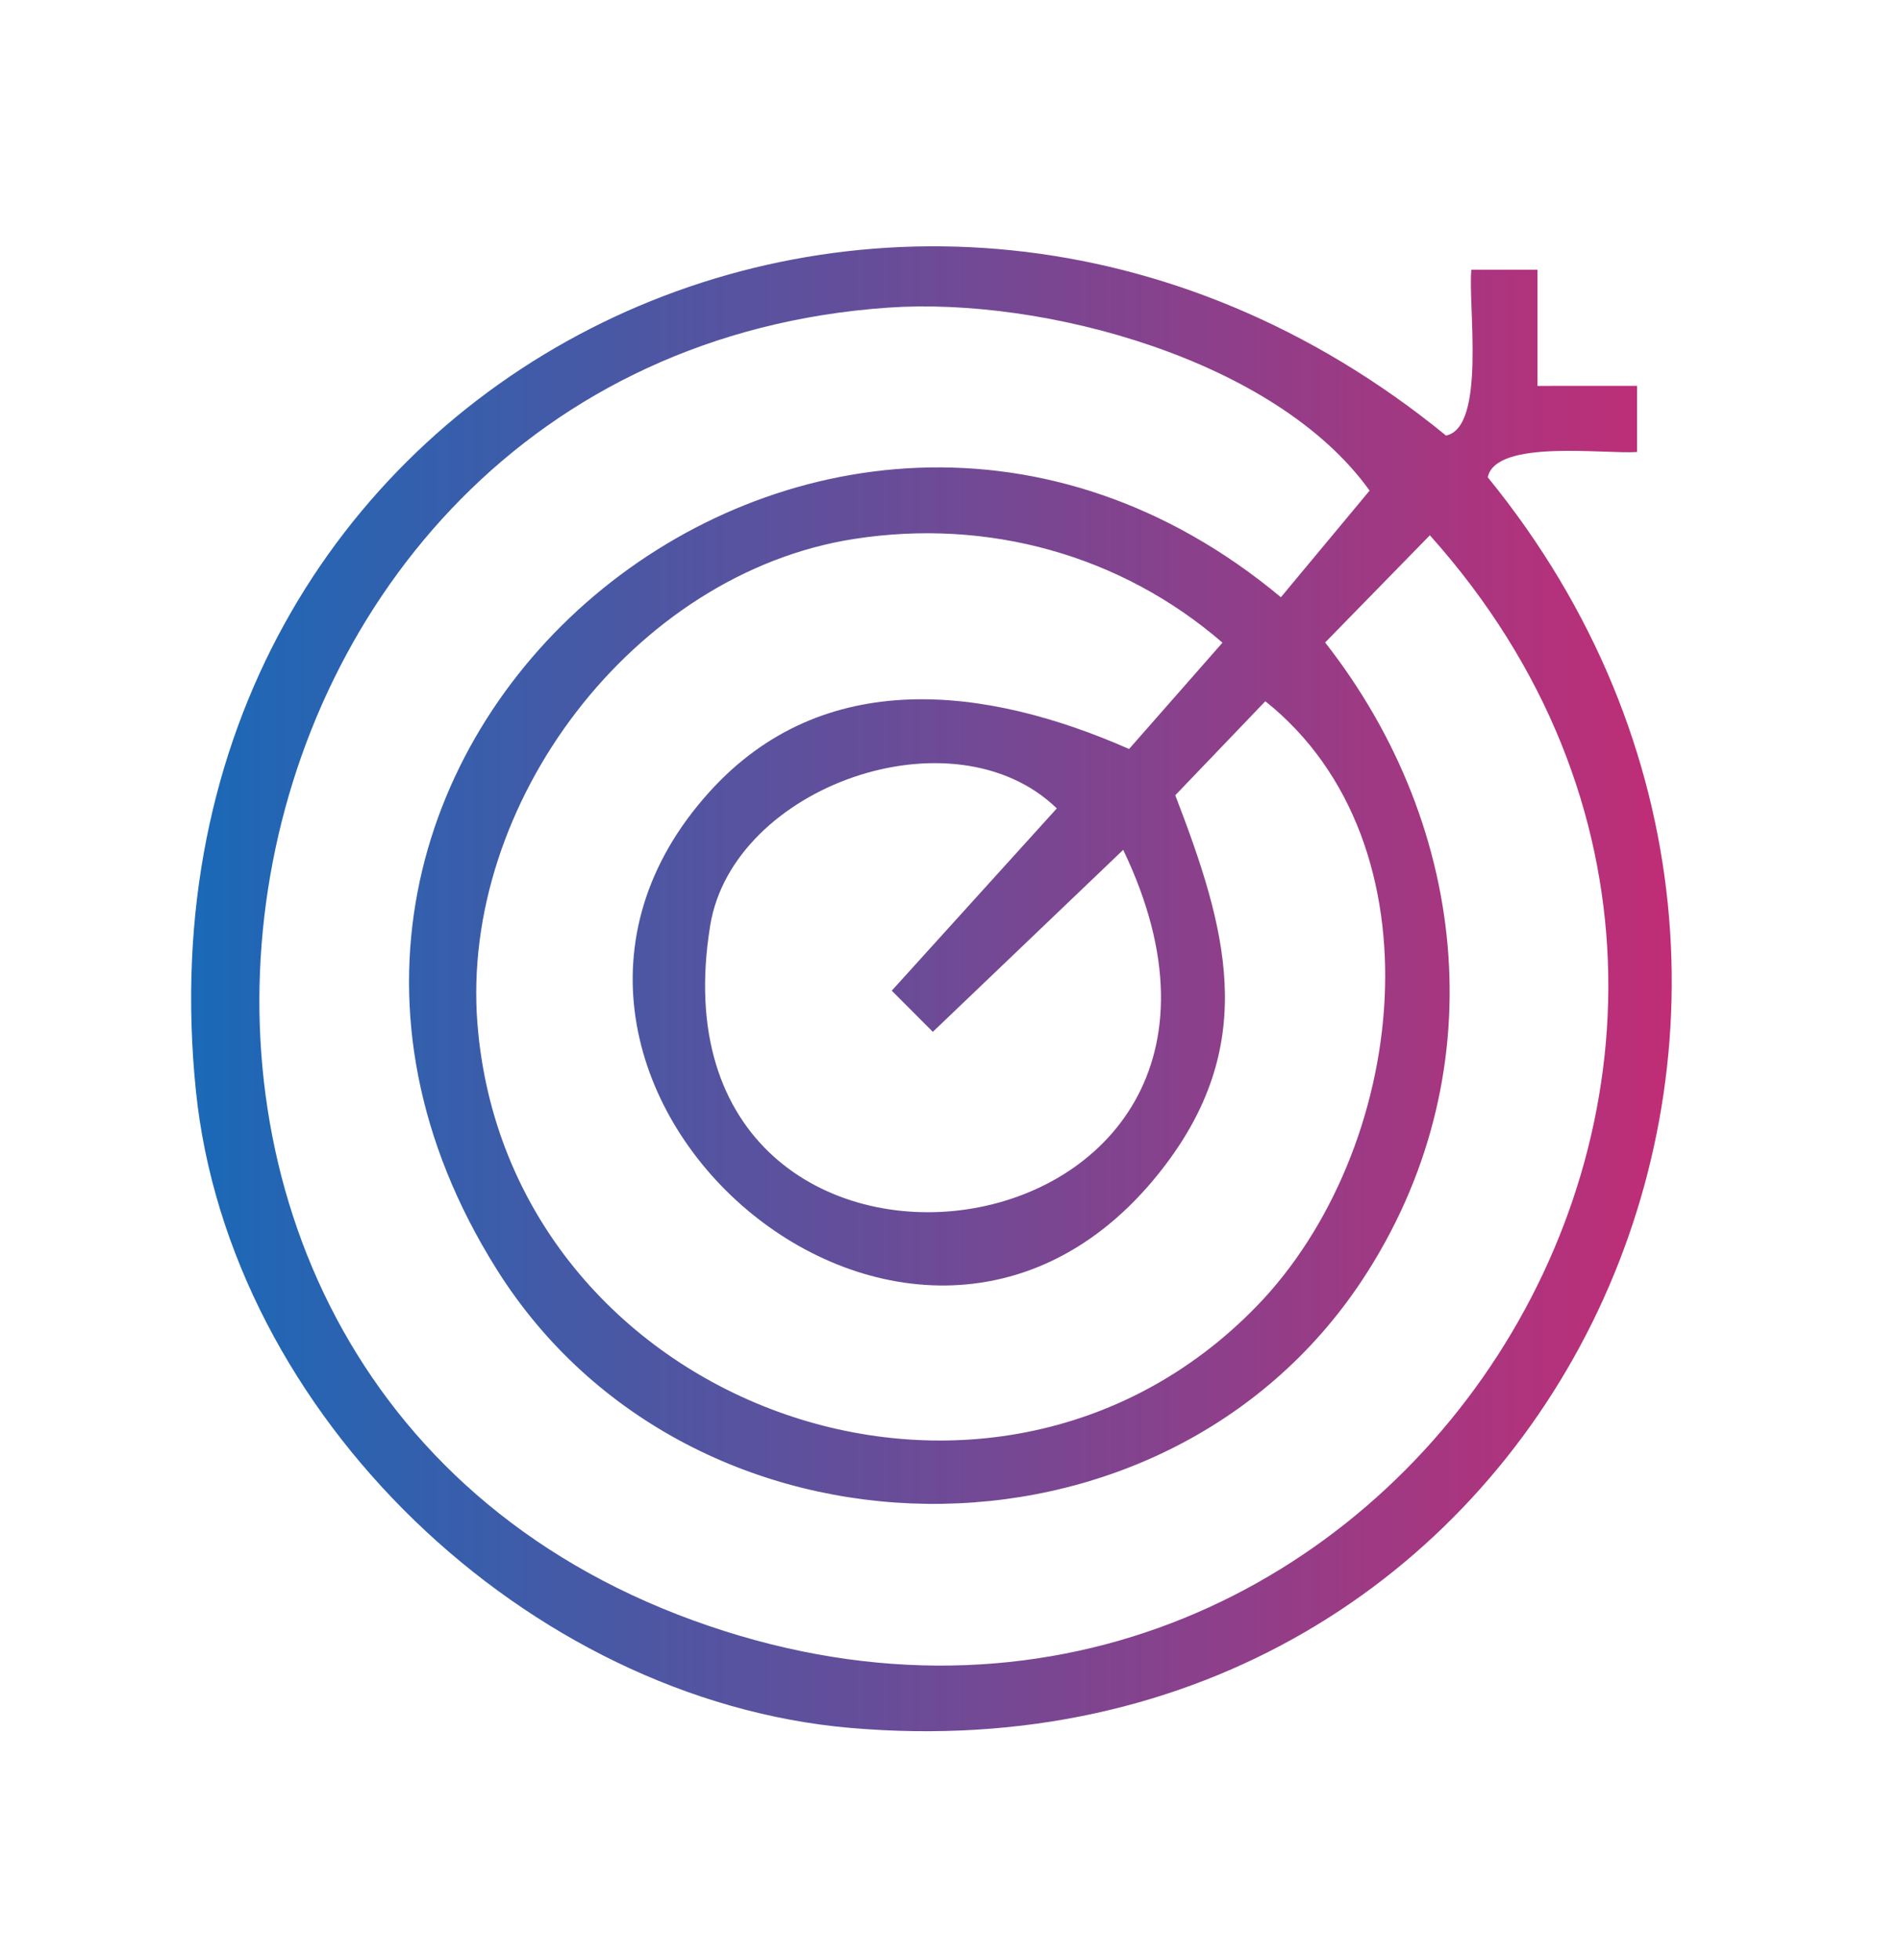
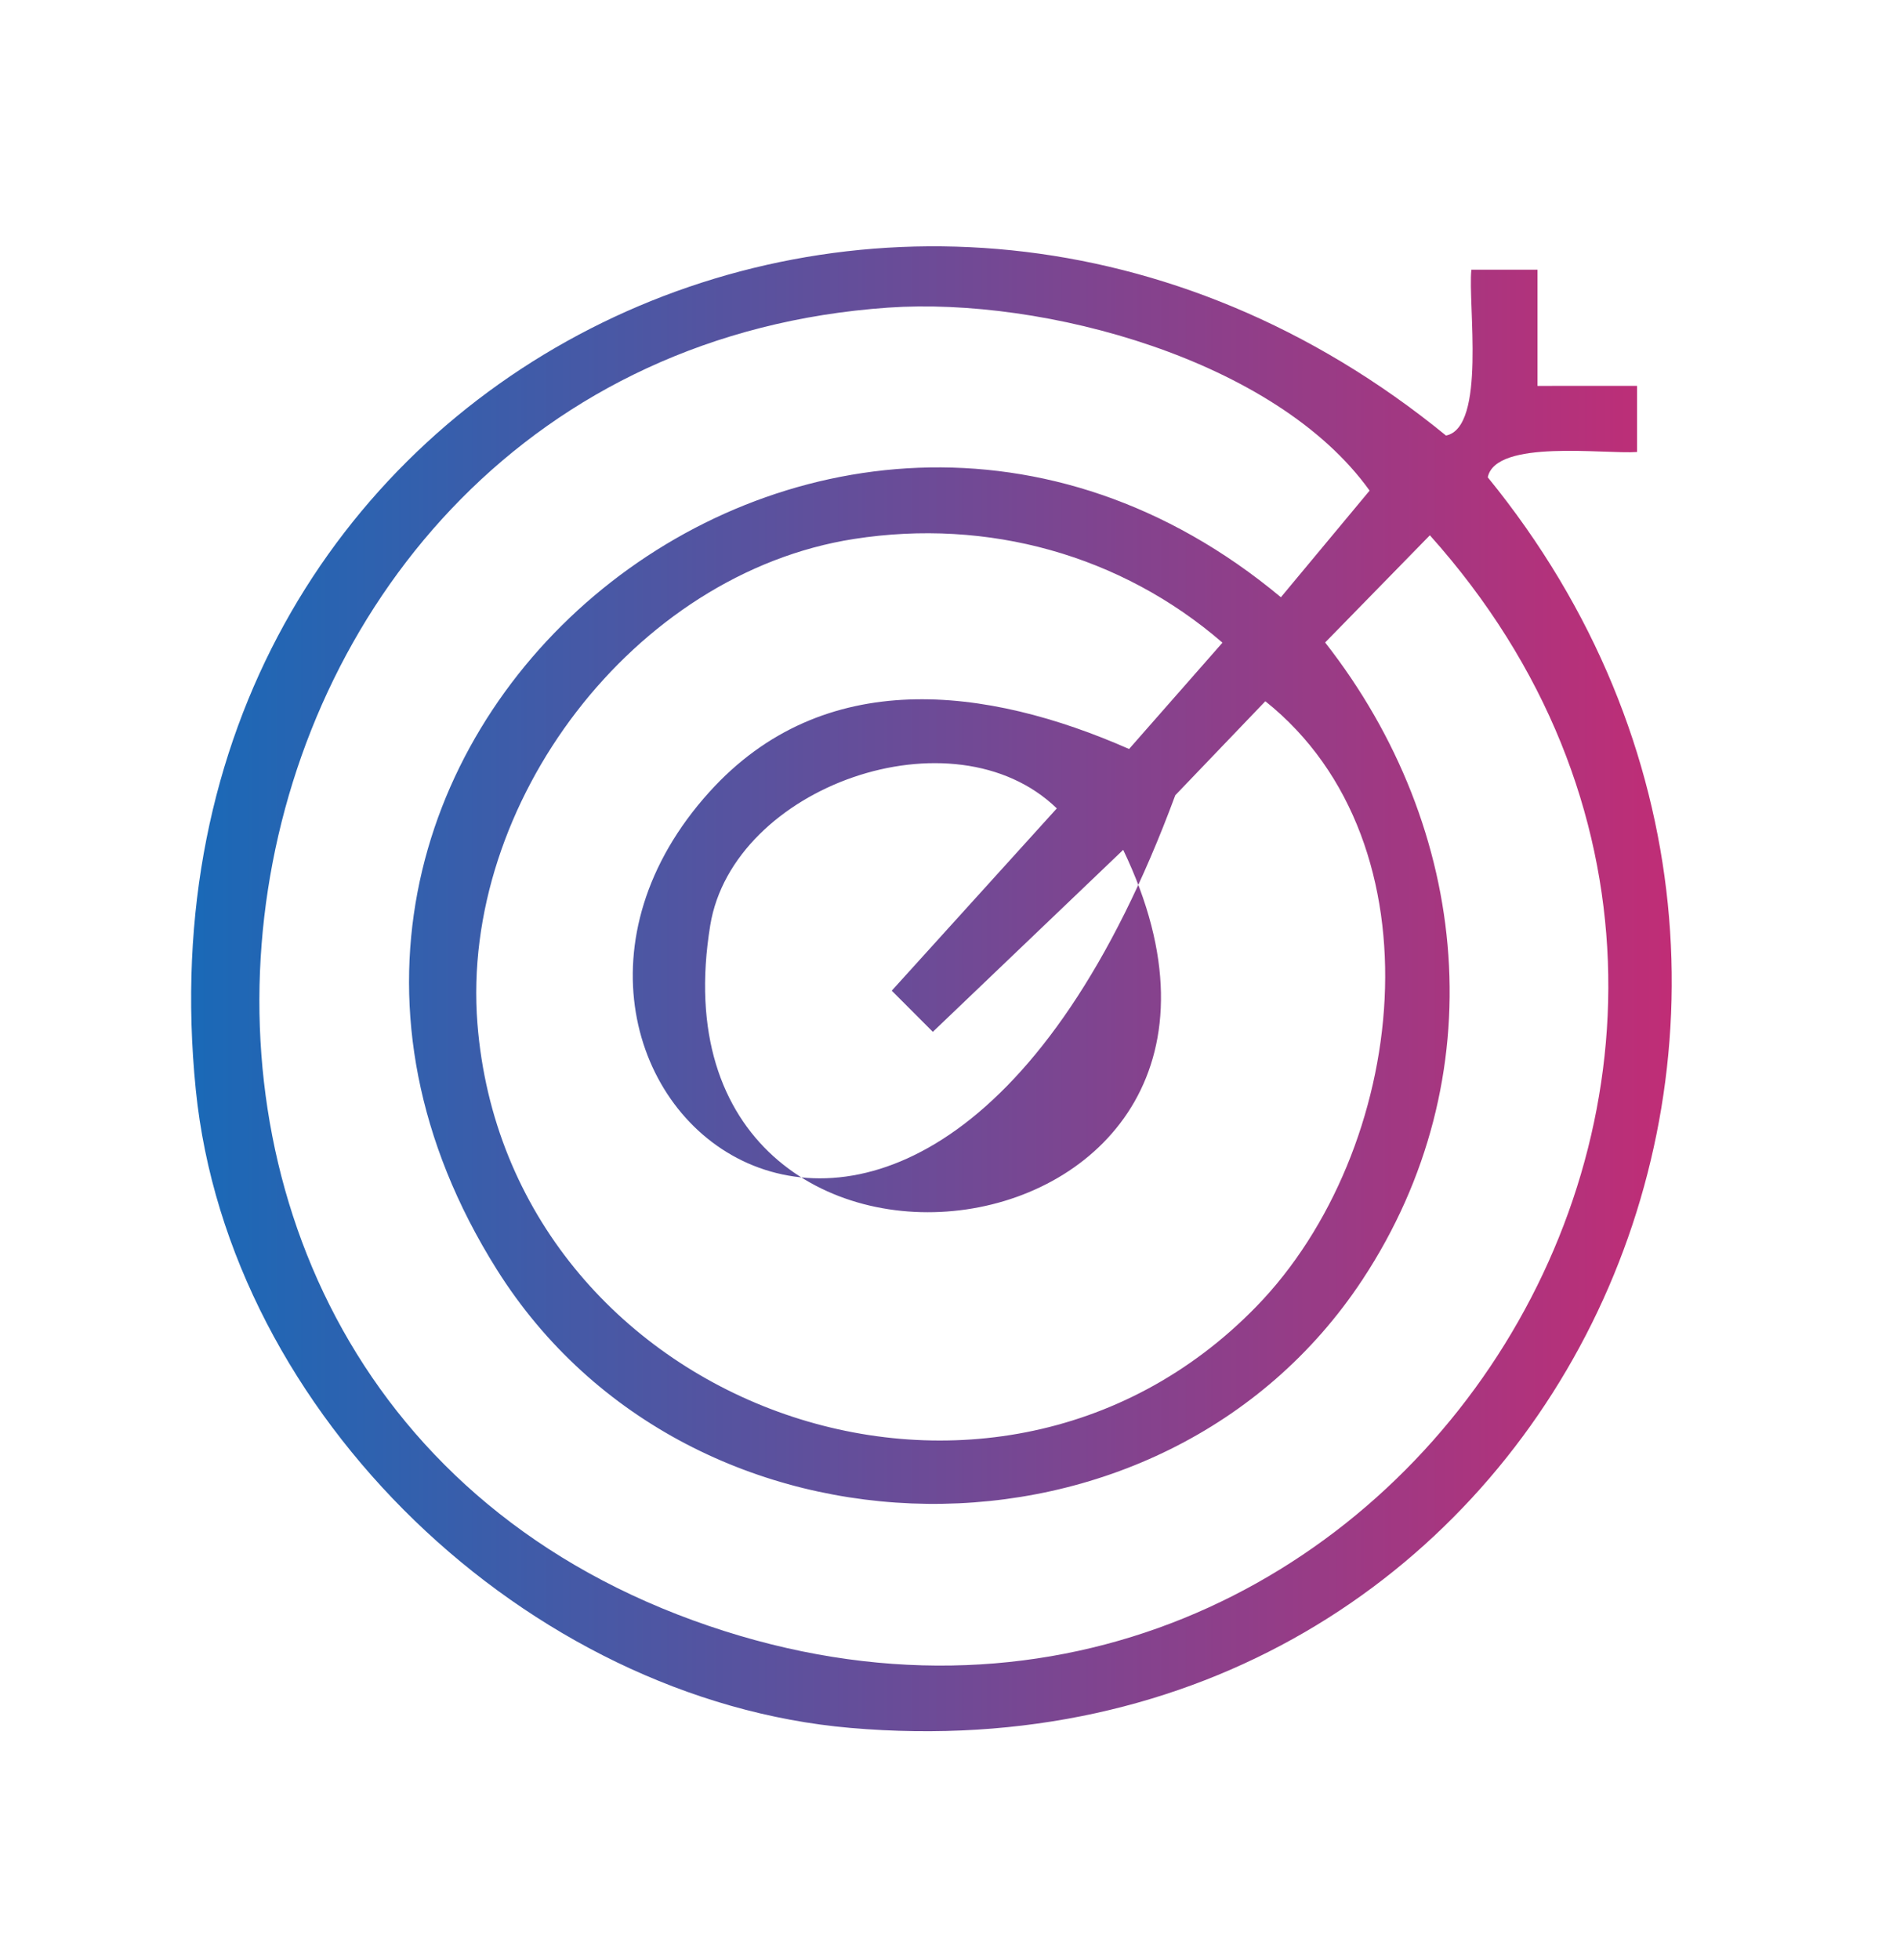
<svg xmlns="http://www.w3.org/2000/svg" width="32" height="33" viewBox="0 0 32 33" fill="none">
-   <path d="M24.781 4.541L25.894 4.541L25.894 6.497L27.571 6.496L27.571 7.61C27.032 7.649 25.189 7.389 25.057 8.036C32.307 16.921 26.063 30.111 14.321 29.091C8.892 28.62 3.853 23.831 3.298 18.351C2.08 6.326 15.217 -0.132 24.354 7.333C25.034 7.195 24.72 5.116 24.781 4.541ZM14.959 5.179C2.952 6.014 0.206 23.104 11.669 27.279C22.999 31.405 32.009 17.863 24.082 9.012L22.318 10.817C24.778 13.955 25.184 18.152 22.947 21.544C19.578 26.651 11.627 26.56 8.367 21.373C2.894 12.667 13.82 3.598 21.573 10.055L23.067 8.26C21.488 6.055 17.579 4.997 14.959 5.179ZM14.383 9.074C10.671 9.653 7.748 13.528 8.041 17.235C8.551 23.662 16.648 26.64 21.164 21.992C23.707 19.375 24.321 14.207 21.311 11.806L19.794 13.389C20.651 15.616 21.208 17.527 19.625 19.616C15.457 25.116 7.55 18.201 11.947 13.334C13.873 11.201 16.623 11.556 19.016 12.61L20.589 10.82C18.881 9.343 16.637 8.722 14.383 9.074ZM18.917 14.308L15.711 17.372L15.019 16.679L17.799 13.61C16.054 11.923 12.344 13.242 11.962 15.578C10.766 22.886 22.343 21.45 18.917 14.308Z" fill="url(#paint0_linear_2703_15595)" />
+   <path d="M24.781 4.541L25.894 4.541L25.894 6.497L27.571 6.496L27.571 7.61C27.032 7.649 25.189 7.389 25.057 8.036C32.307 16.921 26.063 30.111 14.321 29.091C8.892 28.62 3.853 23.831 3.298 18.351C2.08 6.326 15.217 -0.132 24.354 7.333C25.034 7.195 24.72 5.116 24.781 4.541ZM14.959 5.179C2.952 6.014 0.206 23.104 11.669 27.279C22.999 31.405 32.009 17.863 24.082 9.012L22.318 10.817C24.778 13.955 25.184 18.152 22.947 21.544C19.578 26.651 11.627 26.56 8.367 21.373C2.894 12.667 13.82 3.598 21.573 10.055L23.067 8.26C21.488 6.055 17.579 4.997 14.959 5.179ZM14.383 9.074C10.671 9.653 7.748 13.528 8.041 17.235C8.551 23.662 16.648 26.64 21.164 21.992C23.707 19.375 24.321 14.207 21.311 11.806L19.794 13.389C15.457 25.116 7.55 18.201 11.947 13.334C13.873 11.201 16.623 11.556 19.016 12.61L20.589 10.82C18.881 9.343 16.637 8.722 14.383 9.074ZM18.917 14.308L15.711 17.372L15.019 16.679L17.799 13.61C16.054 11.923 12.344 13.242 11.962 15.578C10.766 22.886 22.343 21.45 18.917 14.308Z" fill="url(#paint0_linear_2703_15595)" />
  <defs>
    <linearGradient id="paint0_linear_2703_15595" x1="3.219" y1="16.647" x2="28.155" y2="16.647" gradientUnits="userSpaceOnUse">
      <stop stop-color="#1A69B7" />
      <stop offset="0.495" stop-color="#6C4B97" />
      <stop offset="1" stop-color="#C02D76" />
    </linearGradient>
  </defs>
</svg>